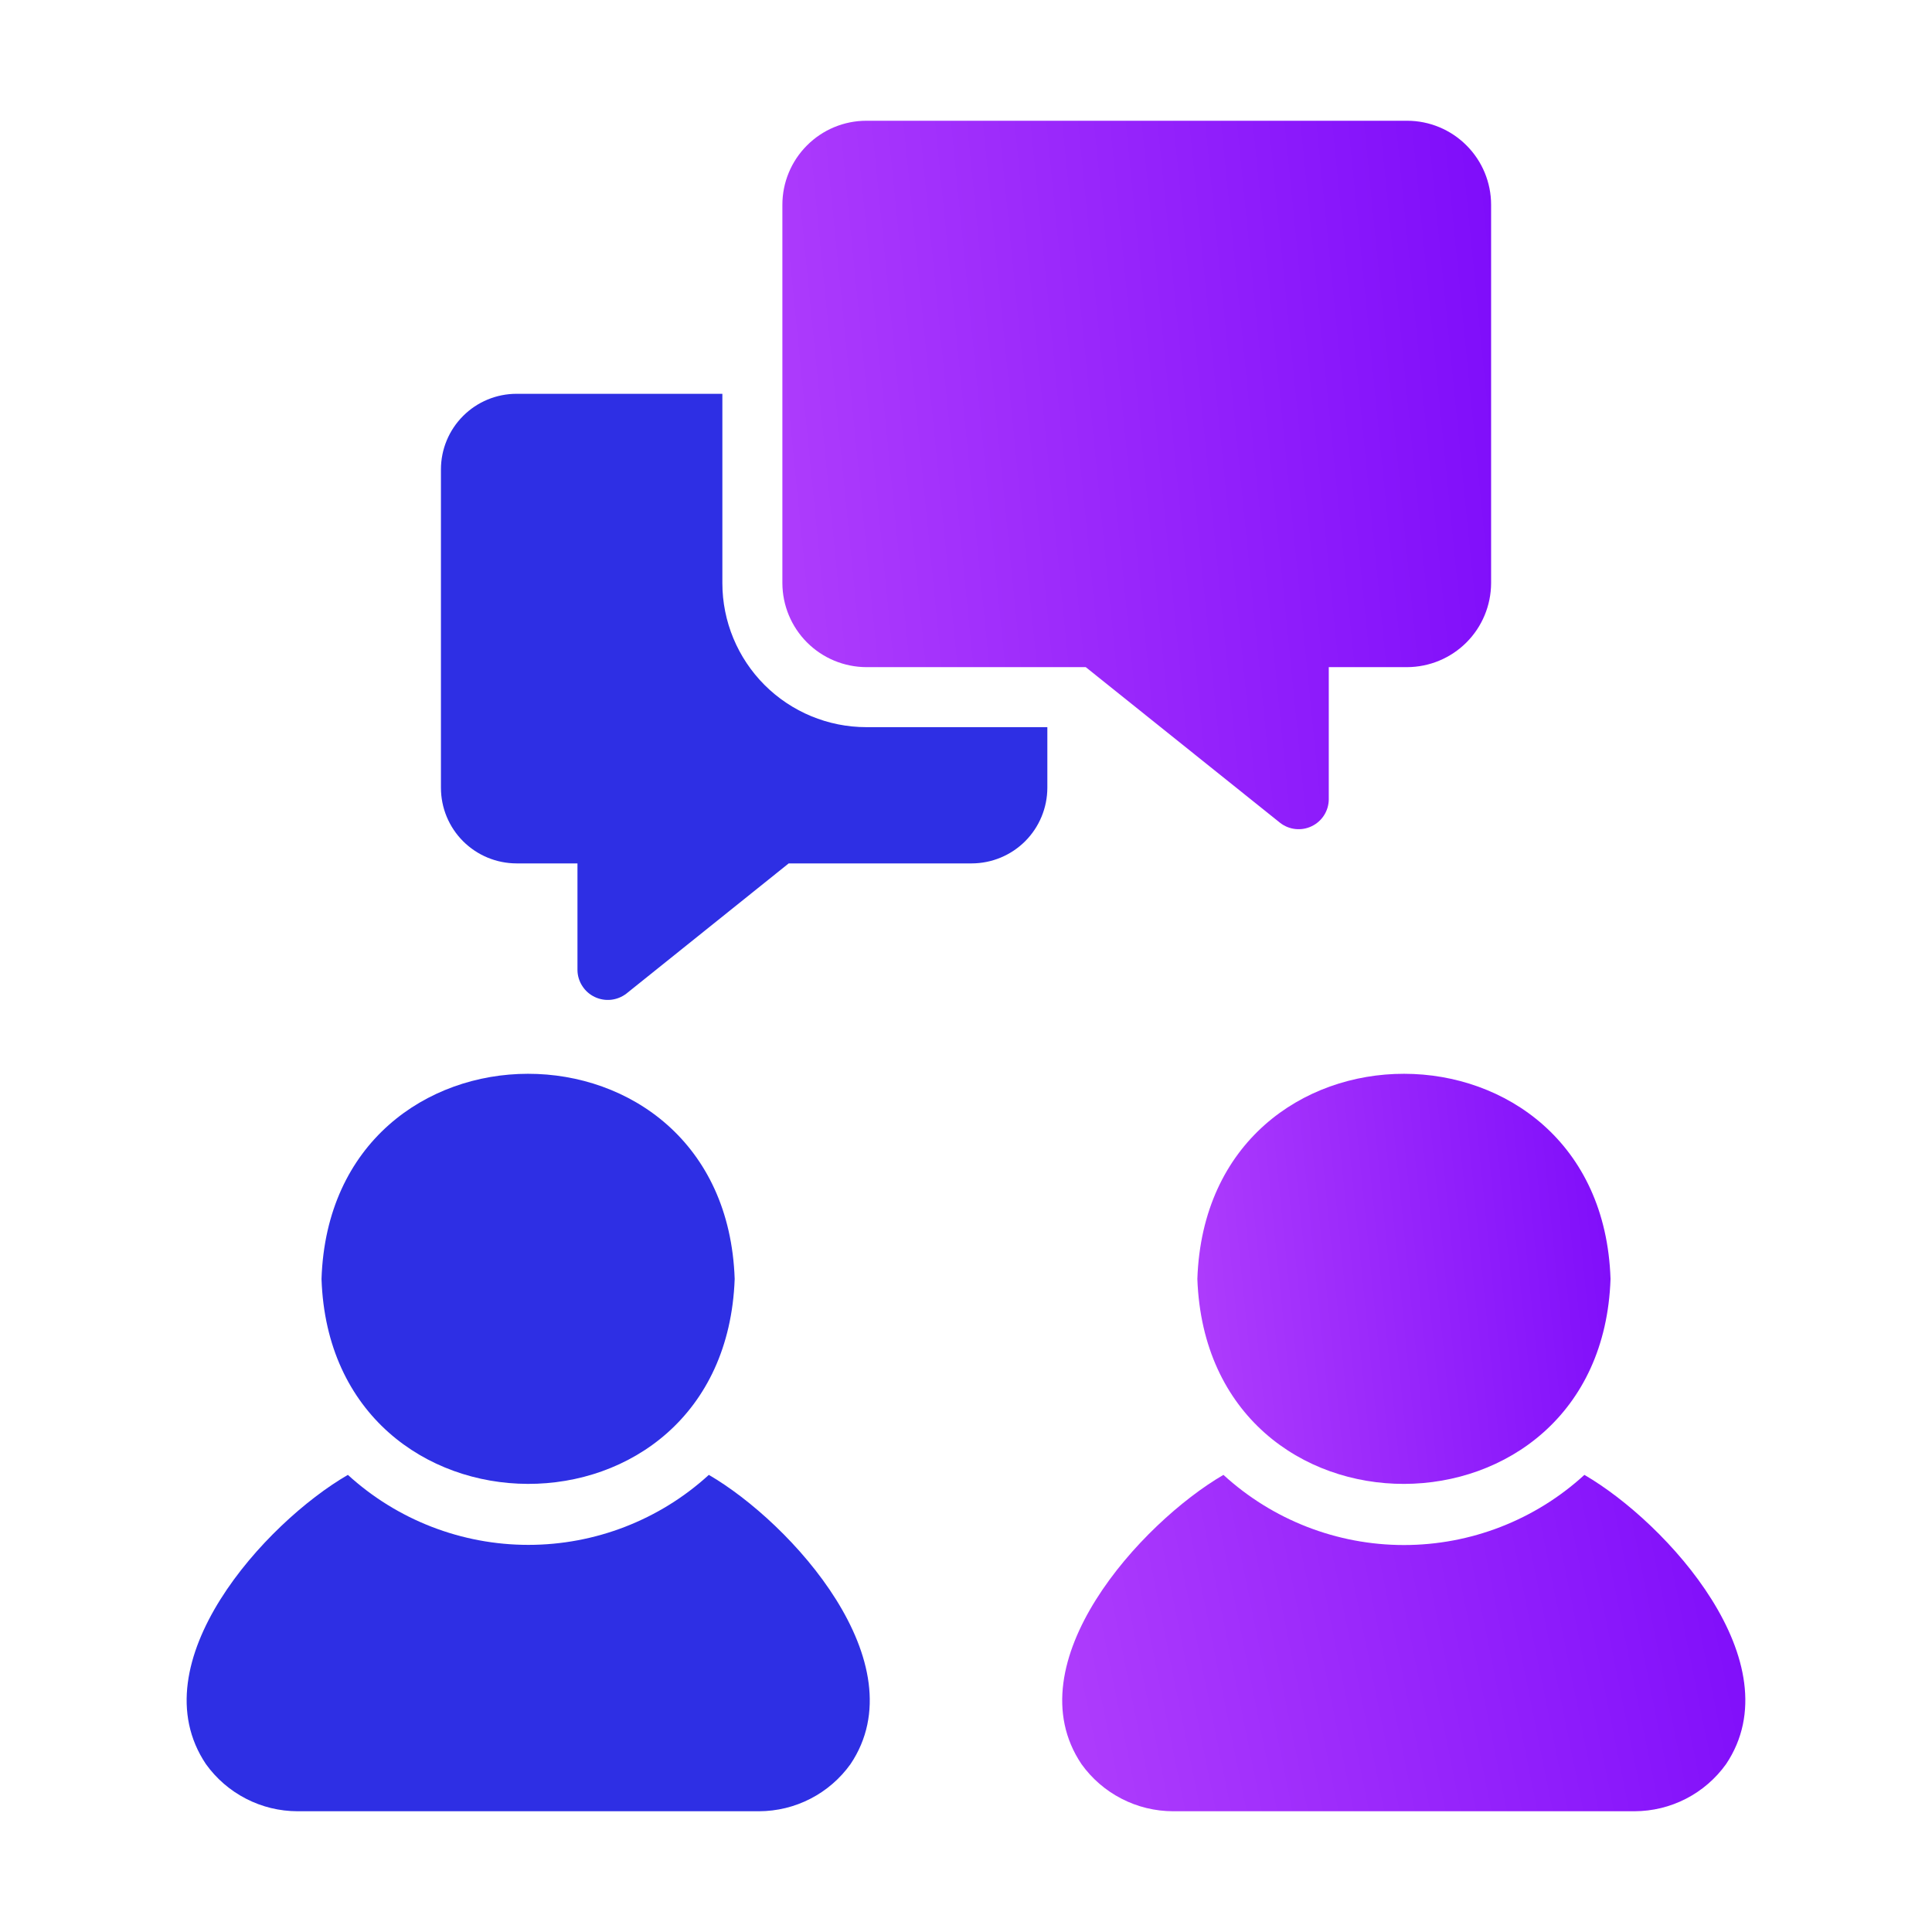
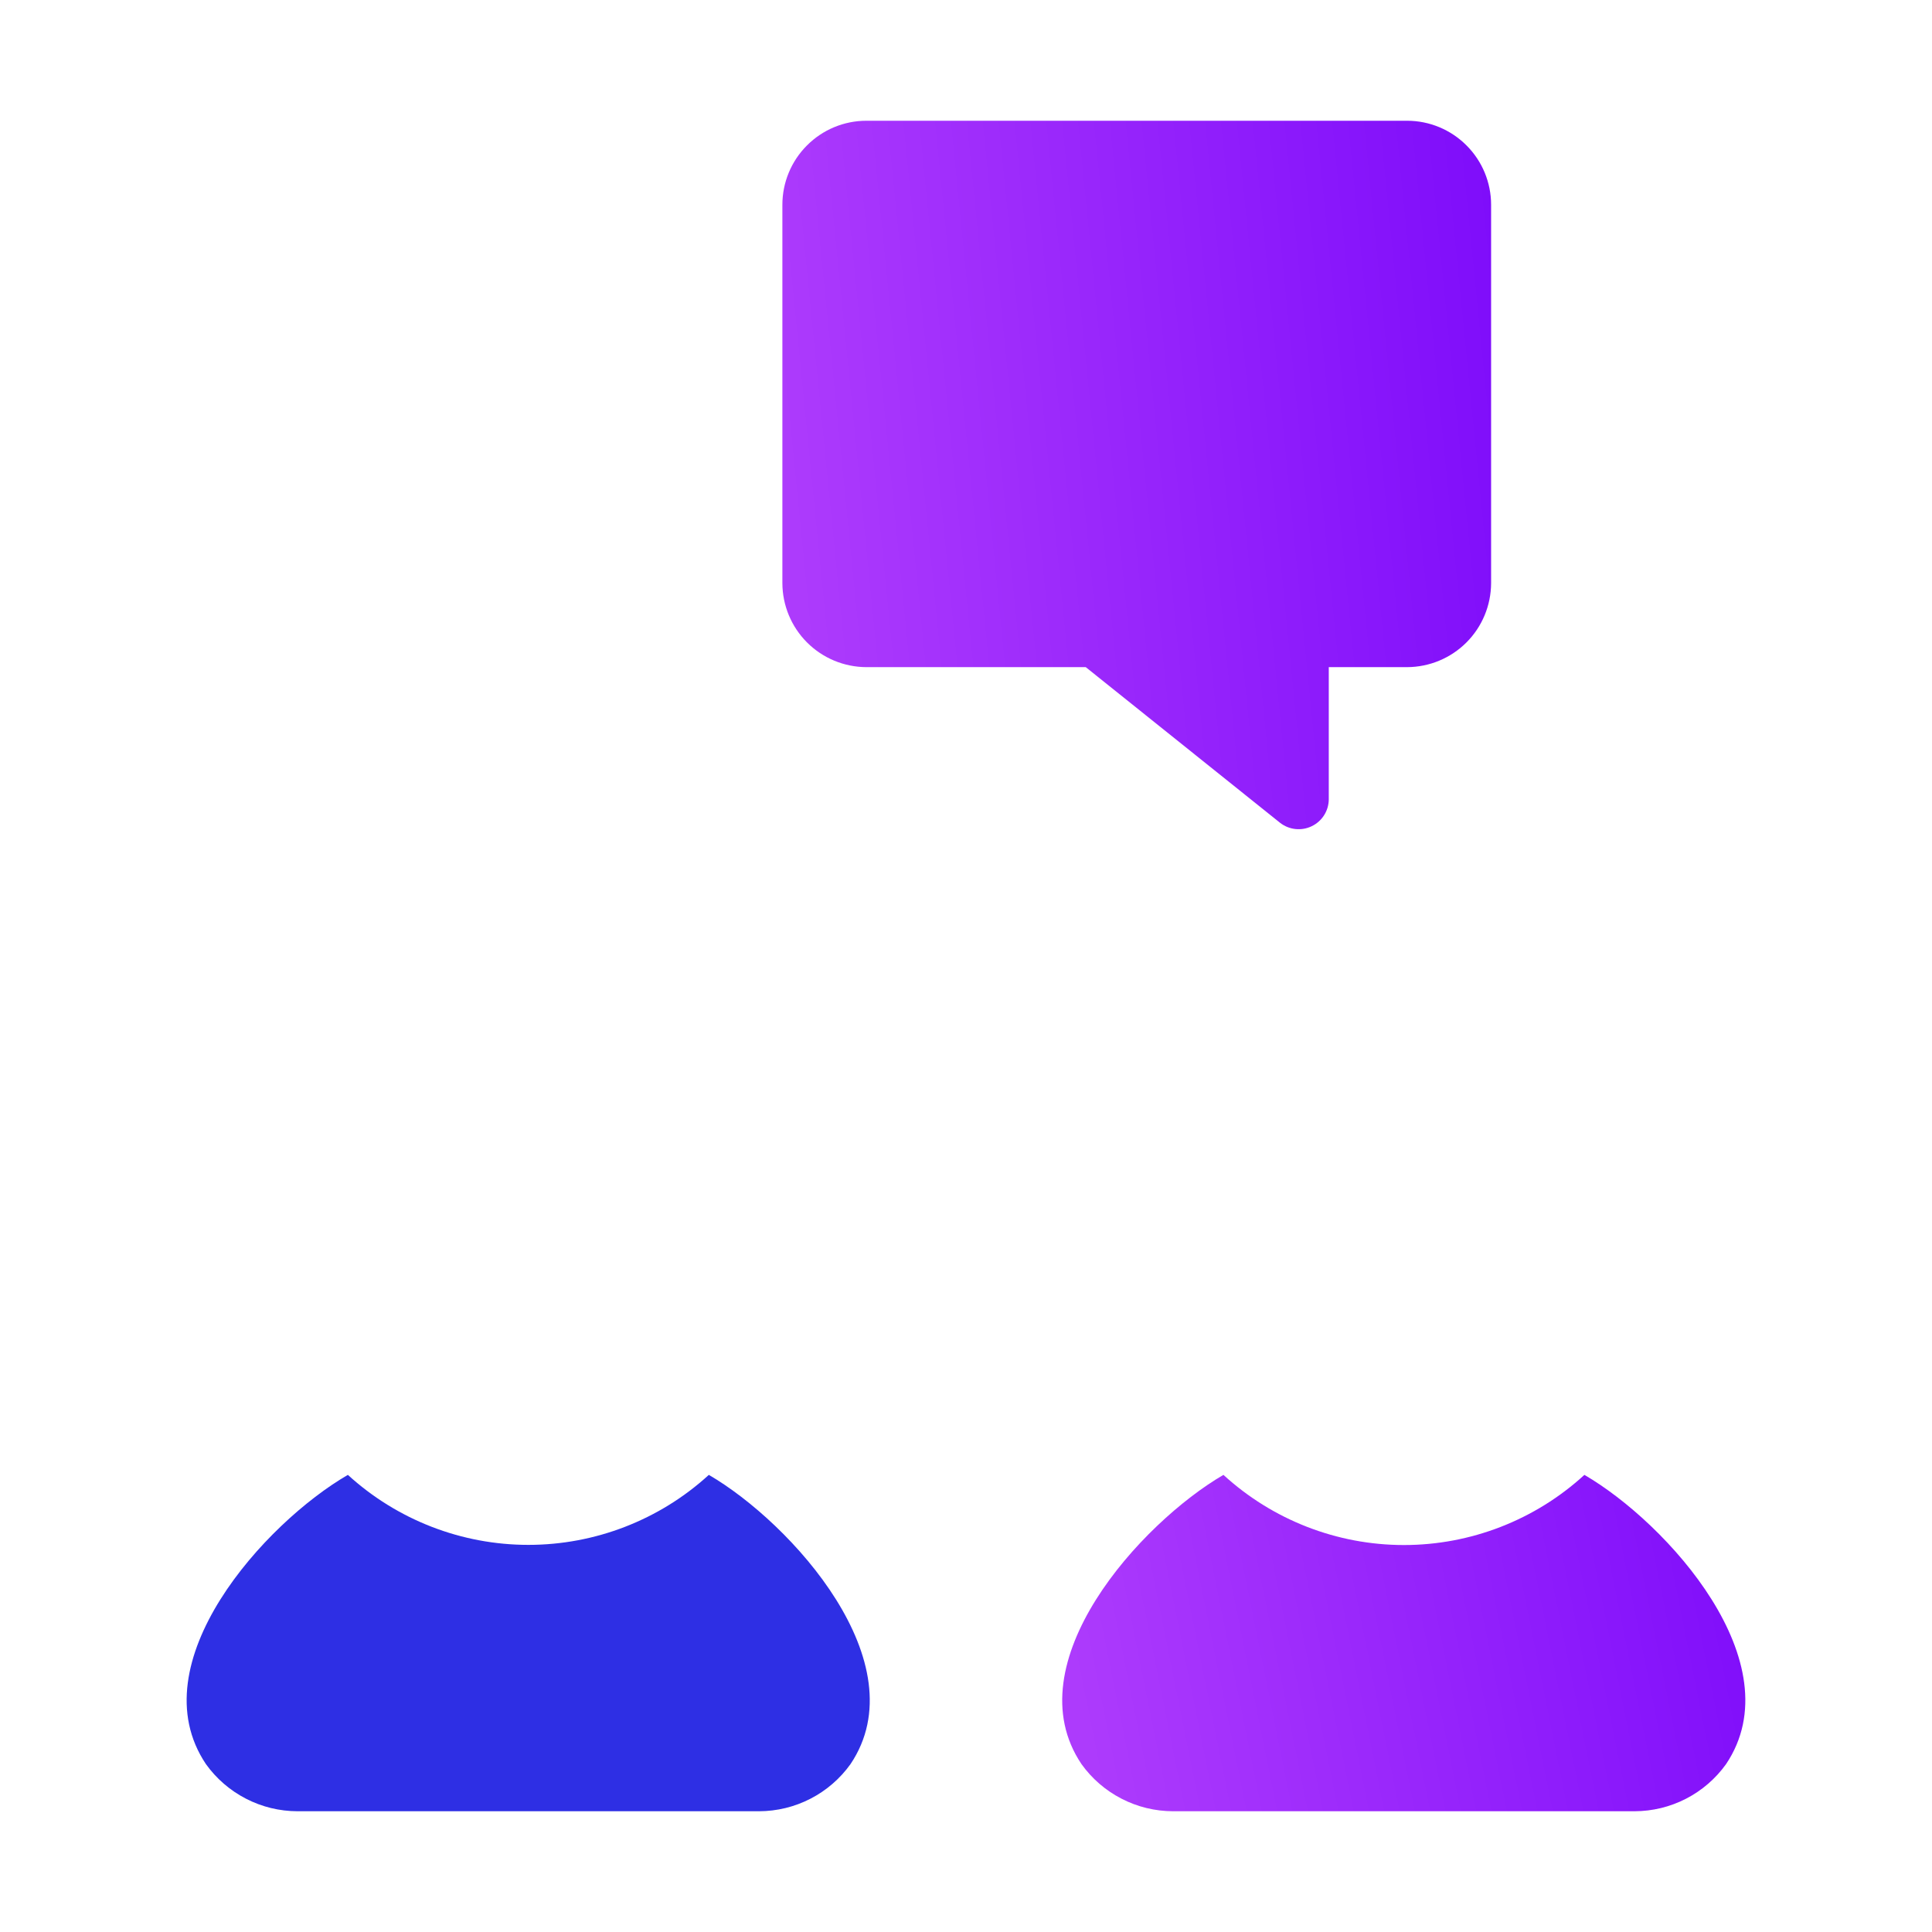
<svg xmlns="http://www.w3.org/2000/svg" width="48" height="48" viewBox="0 0 48 48" fill="none">
  <path d="M17.611 36.643C16.386 37.762 14.787 38.382 13.127 38.382C11.468 38.382 9.869 37.762 8.643 36.643C6.585 37.833 3.427 41.314 5.117 43.83C5.376 44.191 5.718 44.486 6.113 44.689C6.508 44.893 6.946 44.999 7.391 45H18.856C19.301 44.999 19.739 44.893 20.135 44.689C20.53 44.486 20.871 44.191 21.13 43.83C22.819 41.318 19.659 37.833 17.611 36.643Z" fill="#2E2FE4" />
-   <path d="M18.253 31.775C18.02 24.971 8.212 24.987 7.988 31.775C8.214 38.534 18.005 38.594 18.253 31.775Z" fill="#2E2FE4" />
-   <path d="M29.748 31.775C29.994 38.59 39.785 38.539 40.013 31.775C39.791 24.99 29.983 24.968 29.748 31.775Z" fill="url(#paint0_linear_3839_297)" />
  <path d="M39.364 36.643C38.14 37.764 36.54 38.386 34.88 38.386C33.22 38.386 31.62 37.764 30.396 36.643C28.351 37.833 25.177 41.315 26.87 43.83C27.129 44.191 27.47 44.486 27.866 44.689C28.261 44.893 28.699 44.999 29.144 45H40.609C41.054 44.999 41.492 44.893 41.888 44.689C42.283 44.486 42.624 44.191 42.883 43.83C44.571 41.315 41.417 37.835 39.364 36.643Z" fill="url(#paint1_linear_3839_297)" />
  <path d="M21.525 16.575H26.975L31.805 20.444C31.915 20.529 32.047 20.583 32.185 20.597C32.324 20.612 32.464 20.588 32.589 20.527C32.715 20.467 32.821 20.373 32.896 20.255C32.971 20.138 33.011 20.002 33.013 19.863V16.575H34.959C35.512 16.573 36.042 16.353 36.433 15.962C36.824 15.571 37.044 15.041 37.046 14.488V5.087C37.046 4.534 36.826 4.003 36.434 3.612C36.043 3.22 35.512 3 34.959 3H21.525C20.972 3 20.441 3.22 20.05 3.612C19.658 4.003 19.438 4.534 19.438 5.087V14.488C19.44 15.041 19.66 15.571 20.051 15.962C20.442 16.353 20.972 16.573 21.525 16.575Z" fill="url(#paint2_linear_3839_297)" />
-   <path d="M17.947 14.488V9.784H12.833C12.335 9.784 11.857 9.982 11.505 10.335C11.153 10.687 10.955 11.164 10.955 11.662V19.572C10.955 20.07 11.153 20.548 11.505 20.9C11.857 21.252 12.335 21.45 12.833 21.451H14.347V24.104C14.349 24.244 14.391 24.38 14.467 24.497C14.542 24.615 14.649 24.709 14.775 24.769C14.901 24.829 15.041 24.854 15.18 24.839C15.319 24.824 15.451 24.771 15.562 24.686L19.595 21.451H24.142C24.64 21.45 25.118 21.252 25.47 20.9C25.822 20.548 26.02 20.07 26.021 19.572V18.066H21.525C20.576 18.066 19.666 17.689 18.995 17.018C18.325 16.347 17.947 15.437 17.947 14.488Z" fill="#2E2FE4" />
  <defs>
    <linearGradient id="paint0_linear_3839_297" x1="41.553" y1="31.773" x2="29.941" y2="32.935" gradientUnits="userSpaceOnUse">
      <stop stop-color="#7A08FA" />
      <stop offset="1" stop-color="#AD3BFC" />
    </linearGradient>
    <linearGradient id="paint1_linear_3839_297" x1="45.908" y1="40.822" x2="27.276" y2="44.584" gradientUnits="userSpaceOnUse">
      <stop stop-color="#7A08FA" />
      <stop offset="1" stop-color="#AD3BFC" />
    </linearGradient>
    <linearGradient id="paint2_linear_3839_297" x1="39.687" y1="11.801" x2="19.766" y2="13.782" gradientUnits="userSpaceOnUse">
      <stop stop-color="#7A08FA" />
      <stop offset="1" stop-color="#AD3BFC" />
    </linearGradient>
  </defs>
</svg>